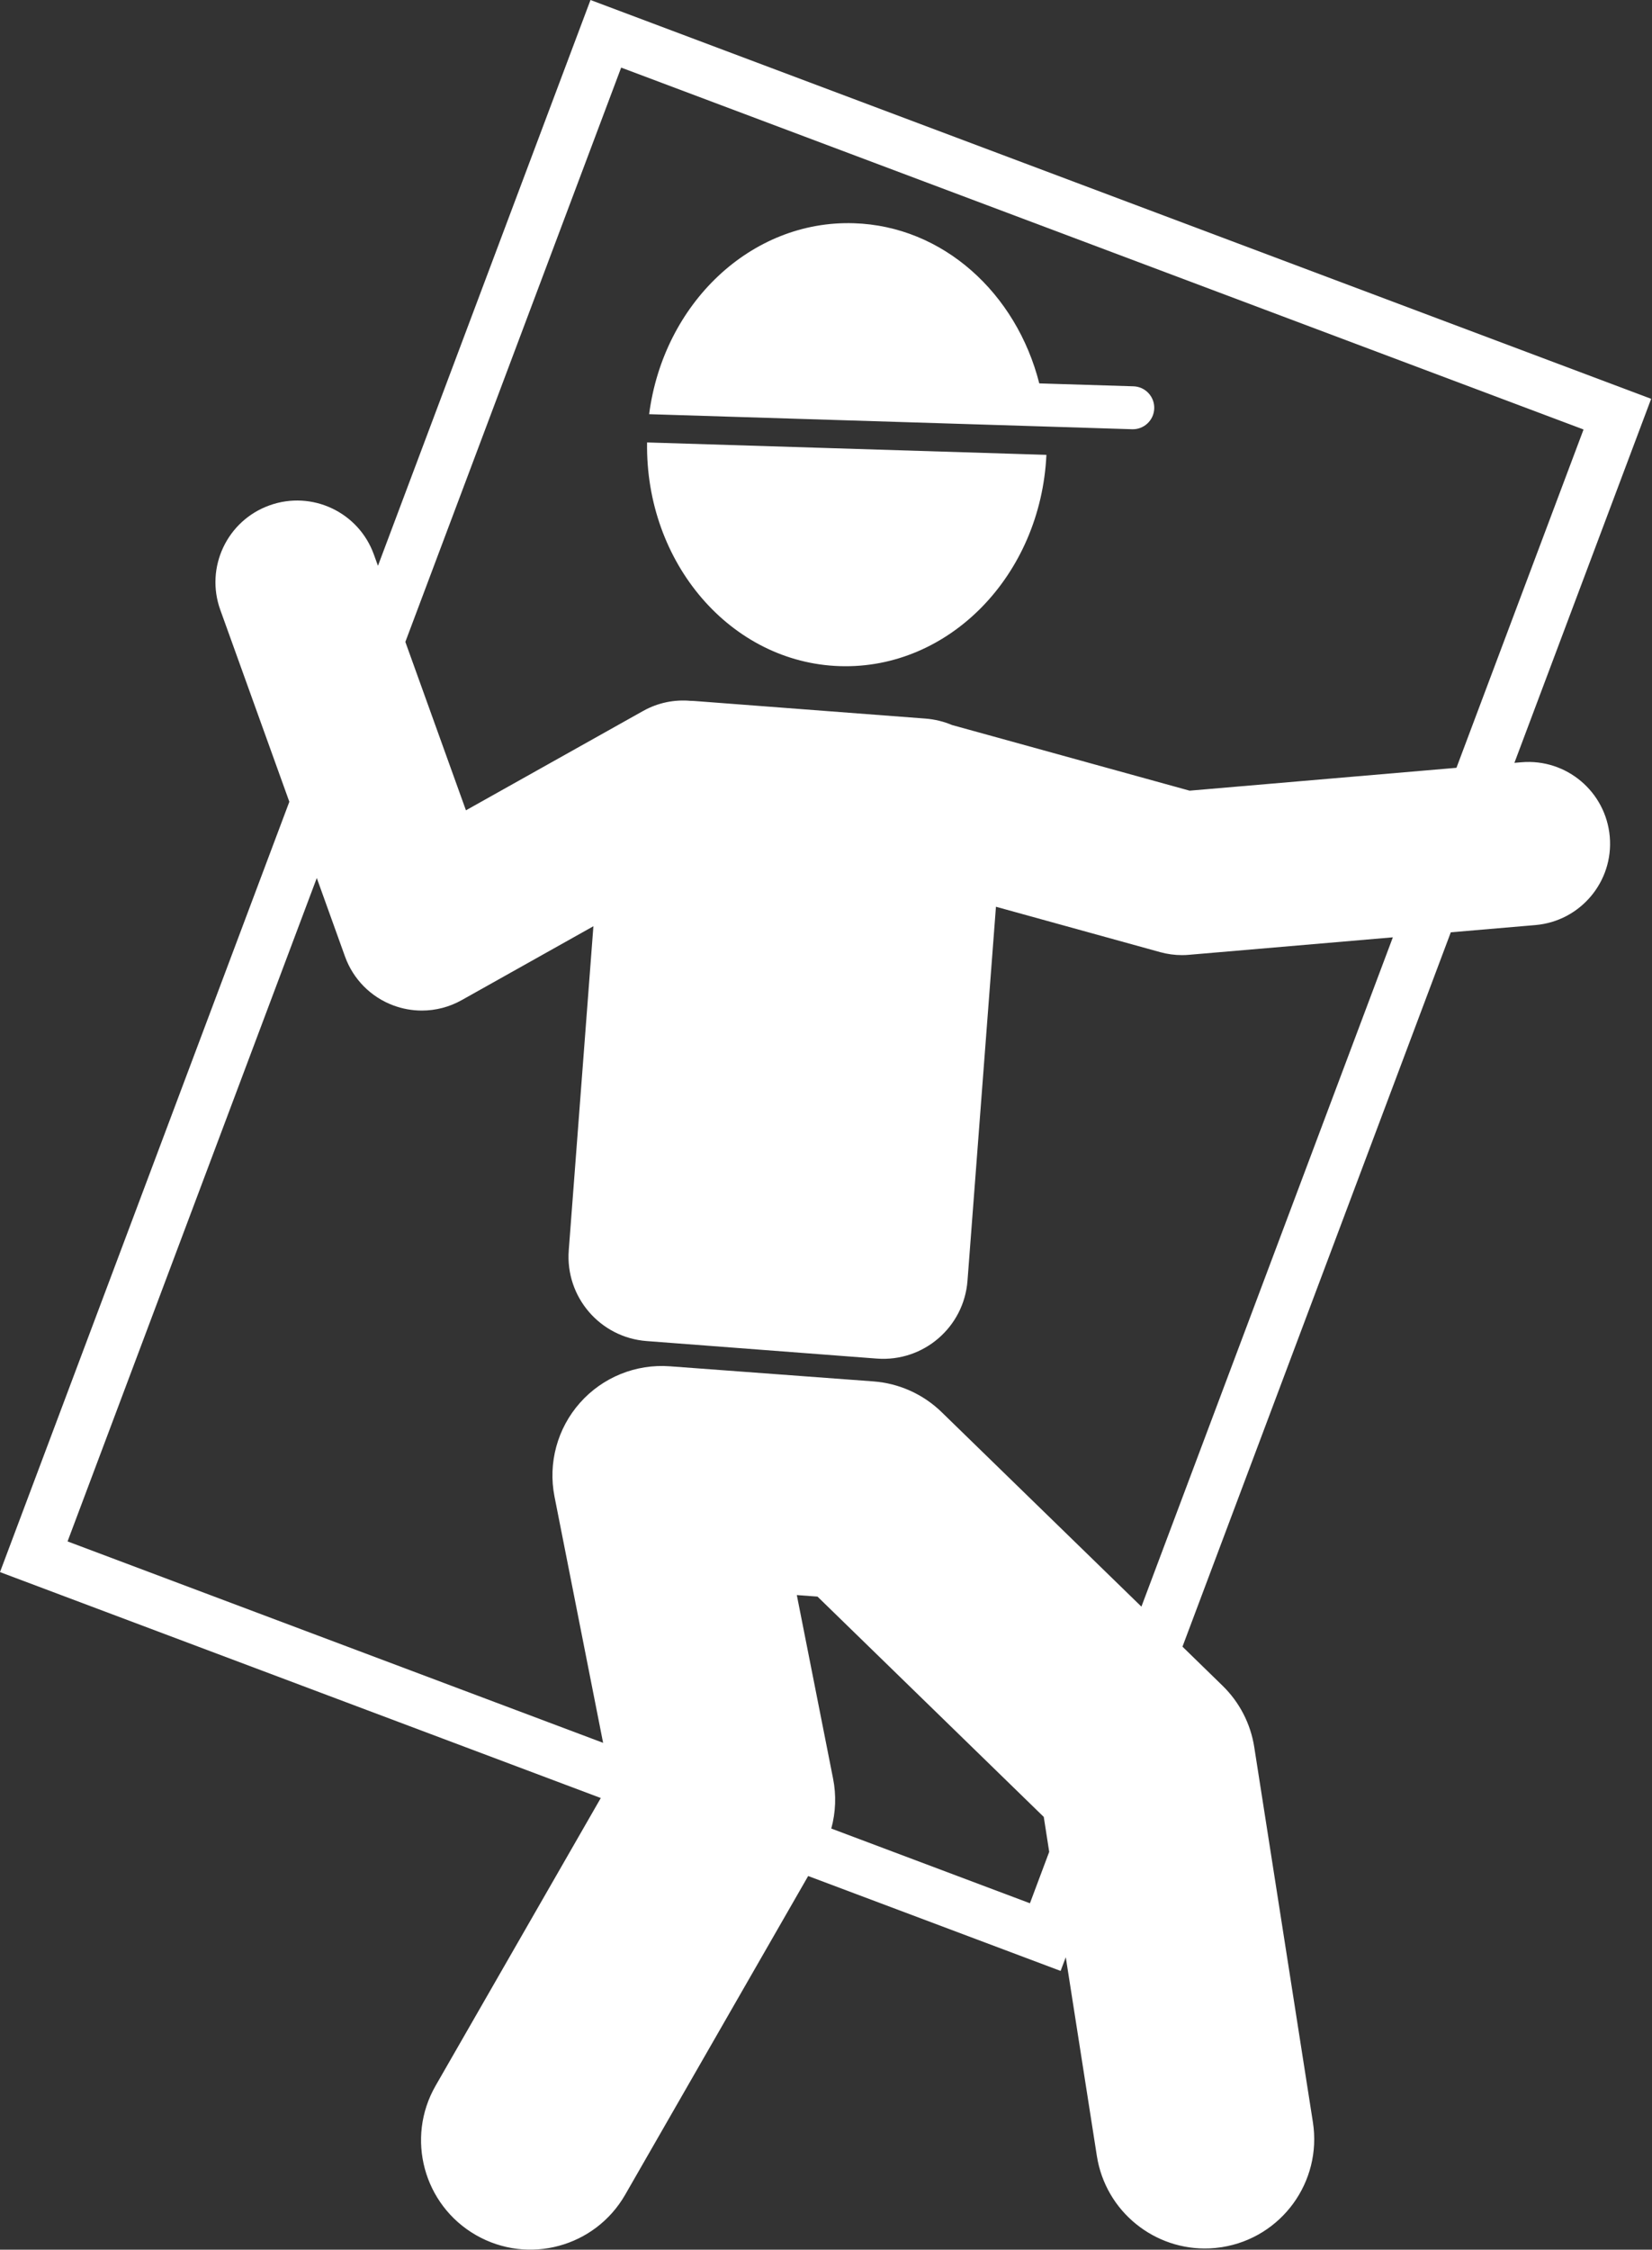
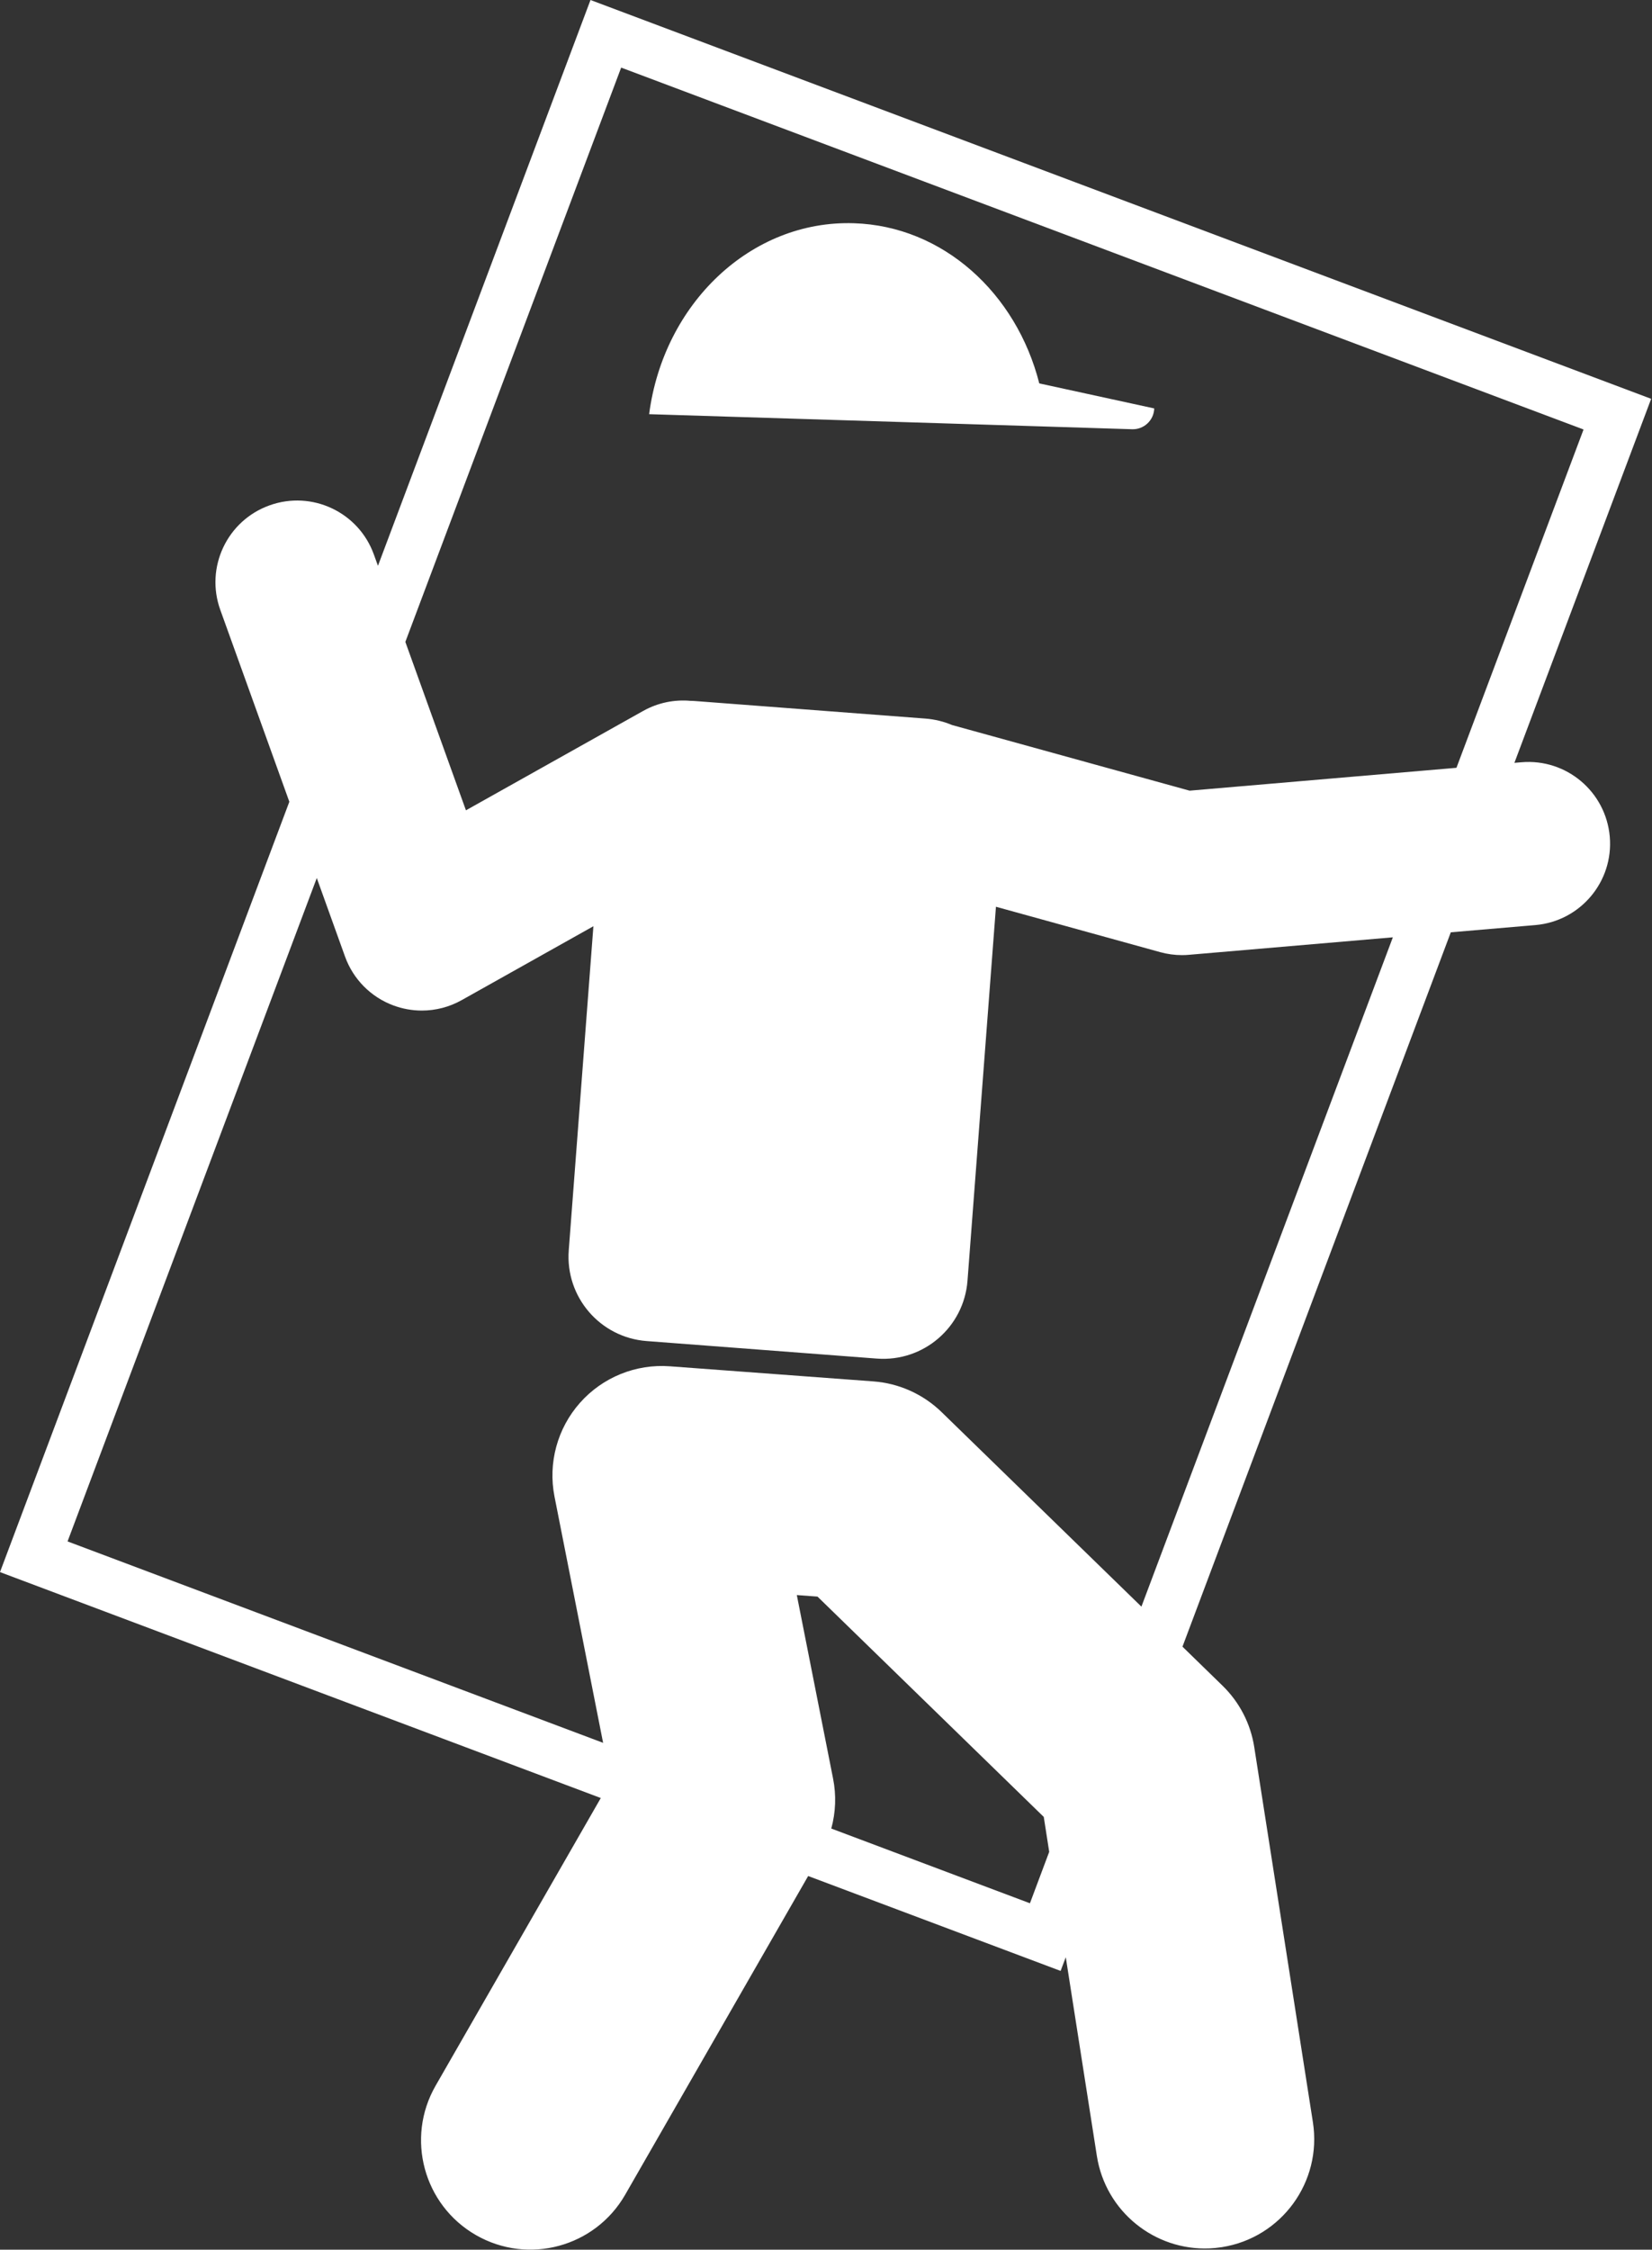
<svg xmlns="http://www.w3.org/2000/svg" width="313" height="426" viewBox="0 0 313 426" fill="none">
  <rect x="0" y="0" width="313" height="426" fill="#333333" stroke="none" />
  <path d="M288.26 144.34L286.93 144.45L312.84 75.52L111.88 0L71.61 107.14L70.84 105.01C67.95 96.97 59.09 92.8 51.05 95.7C43.01 98.59 38.84 107.45 41.74 115.49L54.82 151.82L0 297.69L113.83 340.47L82.53 394.95C76.83 404.87 80.25 417.53 90.17 423.23C100.09 428.93 112.75 425.51 118.45 415.59L153.12 355.24L200.95 373.21L201.93 370.62L207.82 408.25C209.47 418.77 218.76 426.19 229.15 425.75C229.92 425.72 230.7 425.64 231.49 425.52C242.79 423.75 250.52 413.16 248.75 401.85L237.64 330.83C236.95 326.4 234.84 322.32 231.62 319.19L224.04 311.81L274.88 176.54L290.91 175.17C299.42 174.44 305.73 166.95 305 158.44C304.26 149.91 296.77 143.61 288.26 144.34ZM117.69 12.8L300.03 81.33L275.95 145.39L225.39 149.72L180.38 137.29C178.82 136.63 177.13 136.21 175.35 136.07L131.73 132.75C131.42 132.73 131.12 132.71 130.81 132.71C127.81 132.44 124.69 133.04 121.86 134.62L88.28 153.44L76.8 121.55L117.69 12.8ZM195.14 360.4L157.5 346.25C158.34 343.19 158.47 339.95 157.84 336.79L150.97 302.04L154.89 302.33L197.76 344.05L198.79 350.66L195.14 360.4ZM216.26 304.23L178.4 267.39C174.91 264 170.34 261.94 165.49 261.58L126.92 258.72C120.47 258.24 114.17 260.8 109.88 265.64C105.59 270.48 103.81 277.05 105.06 283.39L114.27 330.02L12.8 291.88L60.02 166.26L65.37 181.13C66.91 185.41 70.25 188.79 74.51 190.38C76.26 191.03 78.09 191.36 79.92 191.36C82.54 191.36 85.15 190.69 87.48 189.38L112.43 175.39L107.76 236.76C107.09 245.58 113.69 253.27 122.51 253.94L166.13 257.26C174.95 257.93 182.64 251.33 183.31 242.51L188.7 171.7L219.83 180.3C221.17 180.67 222.56 180.86 223.95 180.86C224.39 180.86 224.83 180.84 225.27 180.8L263.9 177.49L216.26 304.23Z" fill="white" />
-   <path d="M159.15 126.14C179.83 126.78 197.19 108.93 198.26 86.13L122.6 83.78C122.25 106.6 138.47 125.5 159.15 126.14Z" fill="white" />
-   <path d="M198.21 80.77L214.5 81.28C216.74 81.35 218.62 79.59 218.69 77.34C218.76 75.1 217 73.22 214.75 73.15L196.91 72.6C192.57 55.51 178.66 42.79 161.76 42.27C142.26 41.66 125.71 57.5 122.99 78.43L183.43 80.31L198.21 80.77Z" fill="white" />
+   <path d="M198.21 80.77L214.5 81.28C216.74 81.35 218.62 79.59 218.69 77.34L196.91 72.6C192.57 55.51 178.66 42.79 161.76 42.27C142.26 41.66 125.71 57.5 122.99 78.43L183.43 80.31L198.21 80.77Z" fill="white" />
</svg>